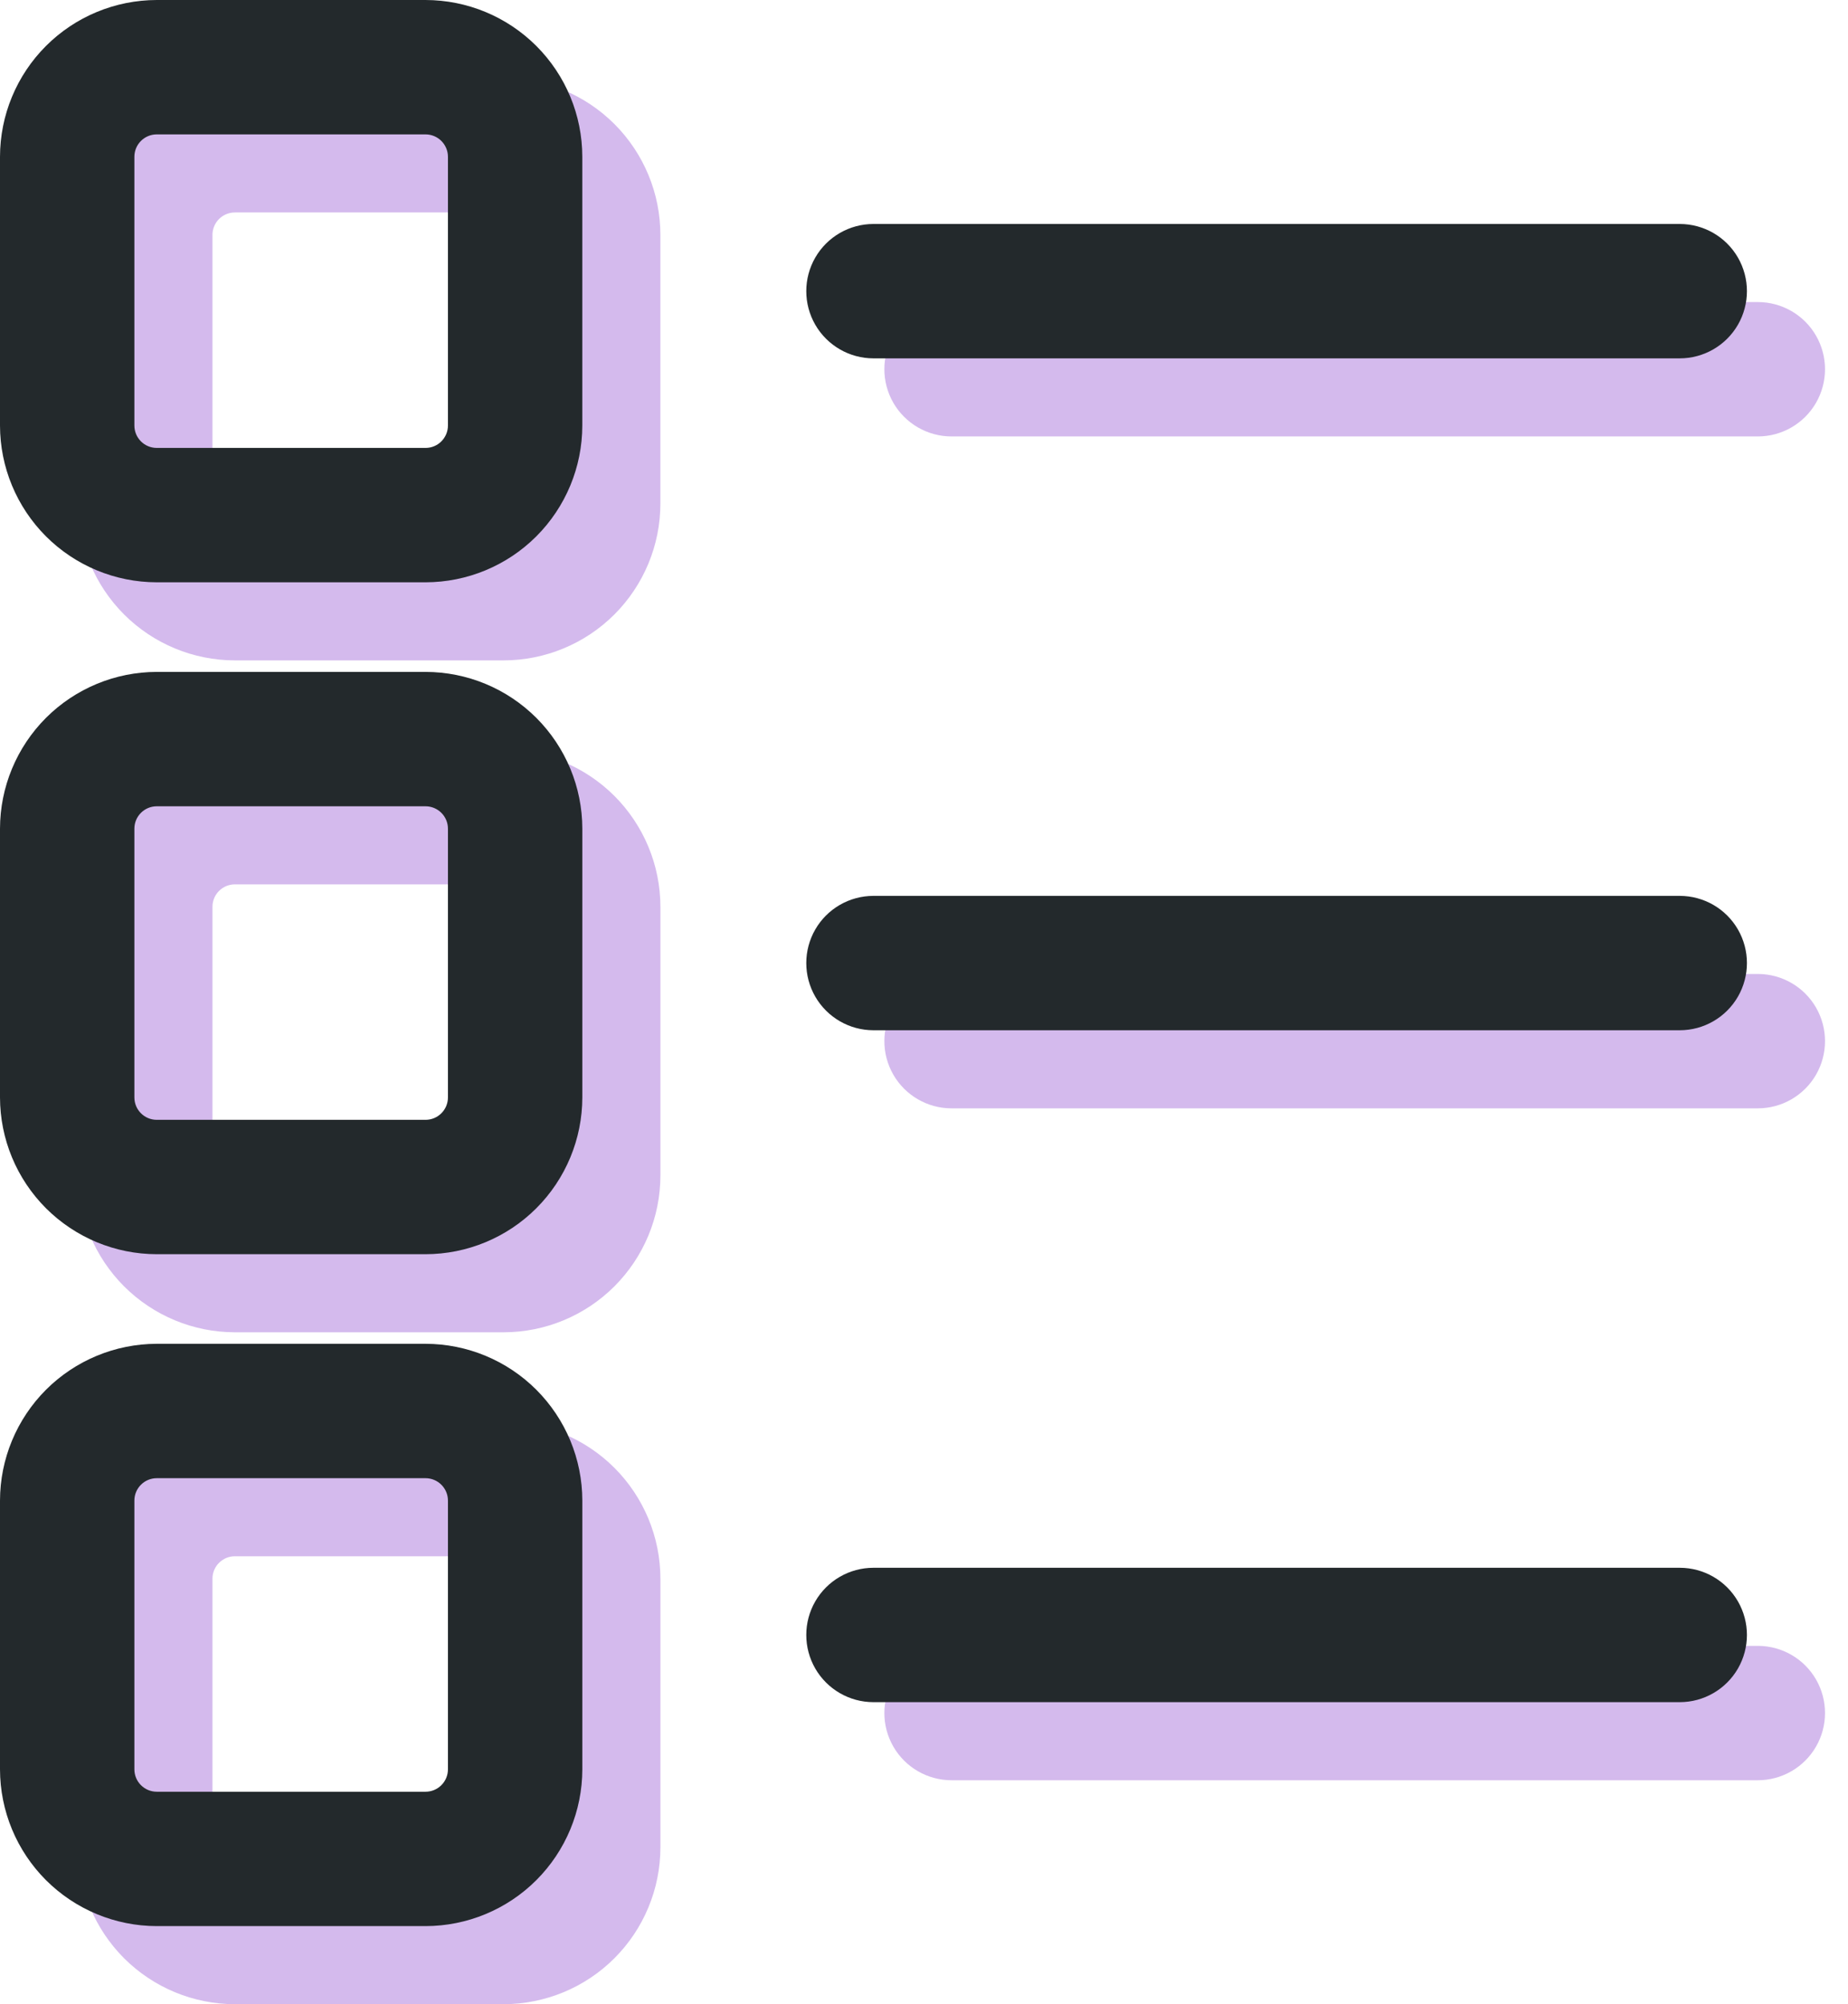
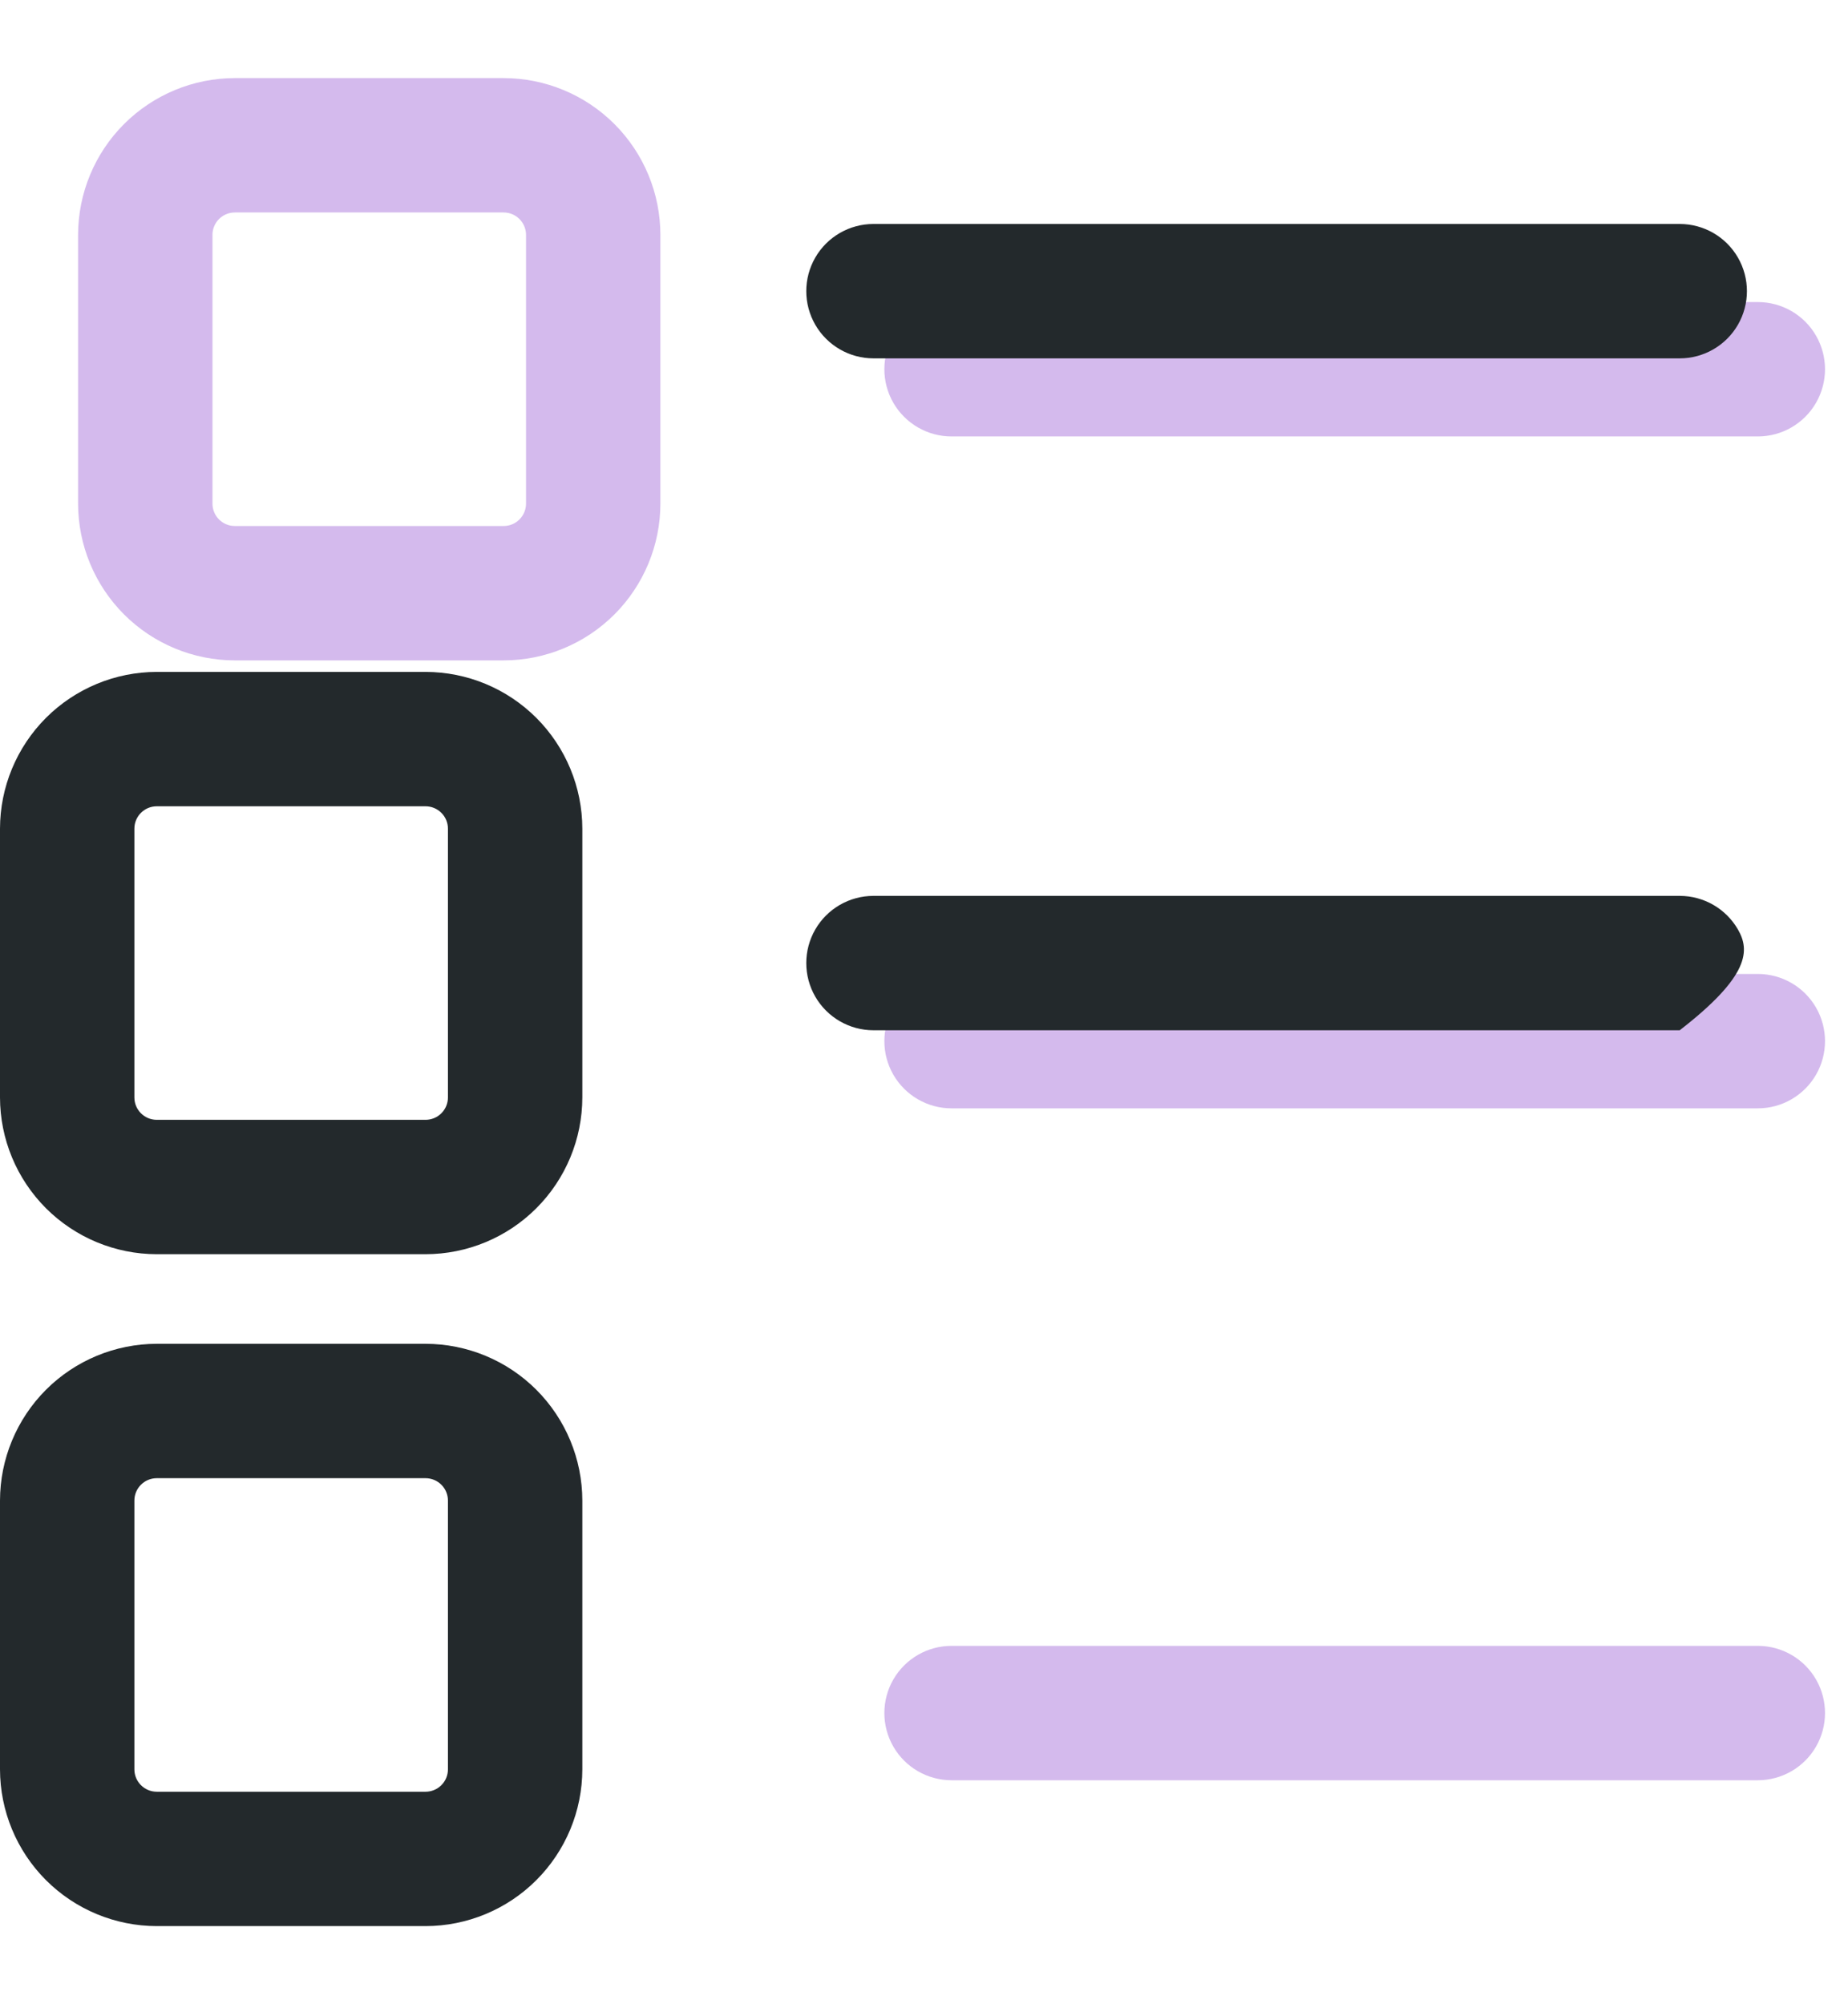
<svg xmlns="http://www.w3.org/2000/svg" width="71px" height="77px" viewBox="0 0 71 77" version="1.1">
  <title>21BB0506-3A3D-47E0-8B50-18EA68FD37AD</title>
  <g id="Page-1" stroke="none" stroke-width="1" fill="none" fill-rule="evenodd">
    <g id="opensea" transform="translate(-783, -3880)" fill-rule="nonzero">
      <g id="Group-27" transform="translate(783, 3880)">
        <g id="noun-list-4805032" opacity="0.3" transform="translate(3, 3)" fill="#6E19C2">
          <path d="M6.023,22.372 L16.349,22.372 C17.946,22.37 19.477,21.735 20.606,20.606 C21.735,19.476 22.371,17.945 22.372,16.349 L22.372,6.023 C22.371,4.426 21.735,2.895 20.606,1.766 C19.477,0.637 17.946,0.002 16.349,-2.09622189e-15 L6.023,-2.09622189e-15 C4.426,0.002 2.895,0.637 1.766,1.766 C0.637,2.895 0.002,4.426 -2.09622189e-15,6.023 L-2.09622189e-15,16.349 C0.002,17.945 0.637,19.476 1.766,20.606 C2.895,21.735 4.426,22.37 6.023,22.372 Z M5.163,6.023 C5.163,5.548 5.548,5.163 6.023,5.163 L16.349,5.163 C16.577,5.163 16.796,5.254 16.957,5.415 C17.118,5.576 17.21,5.795 17.21,6.023 L17.21,16.349 C17.21,16.577 17.118,16.796 16.957,16.957 C16.796,17.119 16.577,17.209 16.349,17.209 L6.023,17.209 C5.548,17.209 5.163,16.824 5.163,16.349 L5.163,6.023 Z" id="Shape" />
-           <path d="M0,42.163 C0.002,43.76 0.638,45.291 1.766,46.42 C2.896,47.549 4.427,48.184 6.023,48.186 L16.349,48.186 C17.946,48.184 19.477,47.549 20.606,46.42 C21.735,45.291 22.371,43.76 22.373,42.163 L22.373,31.837 C22.371,30.241 21.735,28.71 20.606,27.58 C19.477,26.451 17.946,25.816 16.349,25.814 L6.023,25.814 C4.427,25.816 2.896,26.451 1.766,27.58 C0.638,28.71 0.002,30.241 0,31.837 L0,42.163 Z M5.163,31.837 C5.163,31.362 5.549,30.977 6.023,30.977 L16.349,30.977 C16.577,30.977 16.796,31.068 16.957,31.229 C17.119,31.39 17.21,31.609 17.21,31.837 L17.21,42.163 C17.21,42.391 17.119,42.61 16.957,42.771 C16.796,42.933 16.577,43.023 16.349,43.023 L6.023,43.023 C5.549,43.023 5.163,42.638 5.163,42.163 L5.163,31.837 Z" id="Shape" />
-           <path d="M0,67.977 C0.002,69.574 0.638,71.105 1.766,72.234 C2.896,73.363 4.427,73.998 6.023,74 L16.349,74 C17.946,73.998 19.477,73.363 20.606,72.234 C21.735,71.105 22.371,69.574 22.373,67.977 L22.373,57.651 C22.371,56.055 21.735,54.524 20.606,53.394 C19.477,52.265 17.946,51.63 16.349,51.628 L6.023,51.628 C4.427,51.63 2.896,52.265 1.766,53.394 C0.638,54.524 0.002,56.055 0,57.651 L0,67.977 Z M5.163,57.651 C5.163,57.176 5.549,56.791 6.023,56.791 L16.349,56.791 C16.577,56.791 16.796,56.882 16.957,57.043 C17.119,57.204 17.21,57.423 17.21,57.651 L17.21,67.977 C17.21,68.205 17.119,68.424 16.957,68.585 C16.796,68.747 16.577,68.837 16.349,68.837 L6.023,68.837 C5.549,68.837 5.163,68.452 5.163,67.977 L5.163,57.651 Z" id="Shape" />
          <path d="M64.535,8.605 L33.558,8.605 C32.636,8.605 31.784,9.097 31.323,9.895 C30.862,10.694 30.862,11.678 31.323,12.477 C31.784,13.275 32.636,13.768 33.558,13.768 L64.535,13.768 C65.458,13.768 66.31,13.275 66.771,12.477 C67.232,11.678 67.232,10.694 66.771,9.895 C66.31,9.097 65.458,8.605 64.535,8.605 Z" id="Path" />
          <path d="M64.535,34.419 L33.558,34.419 C32.636,34.419 31.784,34.911 31.323,35.709 C30.862,36.508 30.862,37.492 31.323,38.291 C31.784,39.089 32.636,39.582 33.558,39.582 L64.535,39.582 C65.458,39.582 66.31,39.089 66.771,38.291 C67.232,37.492 67.232,36.508 66.771,35.709 C66.31,34.911 65.458,34.419 64.535,34.419 Z" id="Path" />
          <path d="M64.535,60.233 L33.558,60.233 C32.636,60.233 31.784,60.725 31.323,61.523 C30.862,62.322 30.862,63.306 31.323,64.105 C31.784,64.903 32.636,65.396 33.558,65.396 L64.535,65.396 C65.458,65.396 66.31,64.903 66.771,64.105 C67.232,63.306 67.232,62.322 66.771,61.523 C66.31,60.725 65.458,60.233 64.535,60.233 Z" id="Path" />
        </g>
        <g id="noun-list-4805032" fill="#23292C">
-           <path d="M6.023,22.372 L16.349,22.372 C17.946,22.37 19.477,21.735 20.606,20.606 C21.735,19.476 22.371,17.945 22.372,16.349 L22.372,6.023 C22.371,4.426 21.735,2.895 20.606,1.766 C19.477,0.637 17.946,0.002 16.349,-2.09622189e-15 L6.023,-2.09622189e-15 C4.426,0.002 2.895,0.637 1.766,1.766 C0.637,2.895 0.002,4.426 -2.09622189e-15,6.023 L-2.09622189e-15,16.349 C0.002,17.945 0.637,19.476 1.766,20.606 C2.895,21.735 4.426,22.37 6.023,22.372 Z M5.163,6.023 C5.163,5.548 5.548,5.163 6.023,5.163 L16.349,5.163 C16.577,5.163 16.796,5.254 16.957,5.415 C17.118,5.576 17.21,5.795 17.21,6.023 L17.21,16.349 C17.21,16.577 17.118,16.796 16.957,16.957 C16.796,17.119 16.577,17.209 16.349,17.209 L6.023,17.209 C5.548,17.209 5.163,16.824 5.163,16.349 L5.163,6.023 Z" id="Shape" />
          <path d="M0,42.163 C0.002,43.76 0.638,45.291 1.766,46.42 C2.896,47.549 4.427,48.184 6.023,48.186 L16.349,48.186 C17.946,48.184 19.477,47.549 20.606,46.42 C21.735,45.291 22.371,43.76 22.373,42.163 L22.373,31.837 C22.371,30.241 21.735,28.71 20.606,27.58 C19.477,26.451 17.946,25.816 16.349,25.814 L6.023,25.814 C4.427,25.816 2.896,26.451 1.766,27.58 C0.638,28.71 0.002,30.241 0,31.837 L0,42.163 Z M5.163,31.837 C5.163,31.362 5.549,30.977 6.023,30.977 L16.349,30.977 C16.577,30.977 16.796,31.068 16.957,31.229 C17.119,31.39 17.21,31.609 17.21,31.837 L17.21,42.163 C17.21,42.391 17.119,42.61 16.957,42.771 C16.796,42.933 16.577,43.023 16.349,43.023 L6.023,43.023 C5.549,43.023 5.163,42.638 5.163,42.163 L5.163,31.837 Z" id="Shape" />
          <path d="M0,67.977 C0.002,69.574 0.638,71.105 1.766,72.234 C2.896,73.363 4.427,73.998 6.023,74 L16.349,74 C17.946,73.998 19.477,73.363 20.606,72.234 C21.735,71.105 22.371,69.574 22.373,67.977 L22.373,57.651 C22.371,56.055 21.735,54.524 20.606,53.394 C19.477,52.265 17.946,51.63 16.349,51.628 L6.023,51.628 C4.427,51.63 2.896,52.265 1.766,53.394 C0.638,54.524 0.002,56.055 0,57.651 L0,67.977 Z M5.163,57.651 C5.163,57.176 5.549,56.791 6.023,56.791 L16.349,56.791 C16.577,56.791 16.796,56.882 16.957,57.043 C17.119,57.204 17.21,57.423 17.21,57.651 L17.21,67.977 C17.21,68.205 17.119,68.424 16.957,68.585 C16.796,68.747 16.577,68.837 16.349,68.837 L6.023,68.837 C5.549,68.837 5.163,68.452 5.163,67.977 L5.163,57.651 Z" id="Shape" />
          <path d="M64.535,8.605 L33.558,8.605 C32.636,8.605 31.784,9.097 31.323,9.895 C30.862,10.694 30.862,11.678 31.323,12.477 C31.784,13.275 32.636,13.768 33.558,13.768 L64.535,13.768 C65.458,13.768 66.31,13.275 66.771,12.477 C67.232,11.678 67.232,10.694 66.771,9.895 C66.31,9.097 65.458,8.605 64.535,8.605 Z" id="Path" />
-           <path d="M64.535,34.419 L33.558,34.419 C32.636,34.419 31.784,34.911 31.323,35.709 C30.862,36.508 30.862,37.492 31.323,38.291 C31.784,39.089 32.636,39.582 33.558,39.582 L64.535,39.582 C65.458,39.582 66.31,39.089 66.771,38.291 C67.232,37.492 67.232,36.508 66.771,35.709 C66.31,34.911 65.458,34.419 64.535,34.419 Z" id="Path" />
-           <path d="M64.535,60.233 L33.558,60.233 C32.636,60.233 31.784,60.725 31.323,61.523 C30.862,62.322 30.862,63.306 31.323,64.105 C31.784,64.903 32.636,65.396 33.558,65.396 L64.535,65.396 C65.458,65.396 66.31,64.903 66.771,64.105 C67.232,63.306 67.232,62.322 66.771,61.523 C66.31,60.725 65.458,60.233 64.535,60.233 Z" id="Path" />
+           <path d="M64.535,34.419 L33.558,34.419 C32.636,34.419 31.784,34.911 31.323,35.709 C30.862,36.508 30.862,37.492 31.323,38.291 C31.784,39.089 32.636,39.582 33.558,39.582 L64.535,39.582 C67.232,37.492 67.232,36.508 66.771,35.709 C66.31,34.911 65.458,34.419 64.535,34.419 Z" id="Path" />
        </g>
      </g>
    </g>
  </g>
</svg>